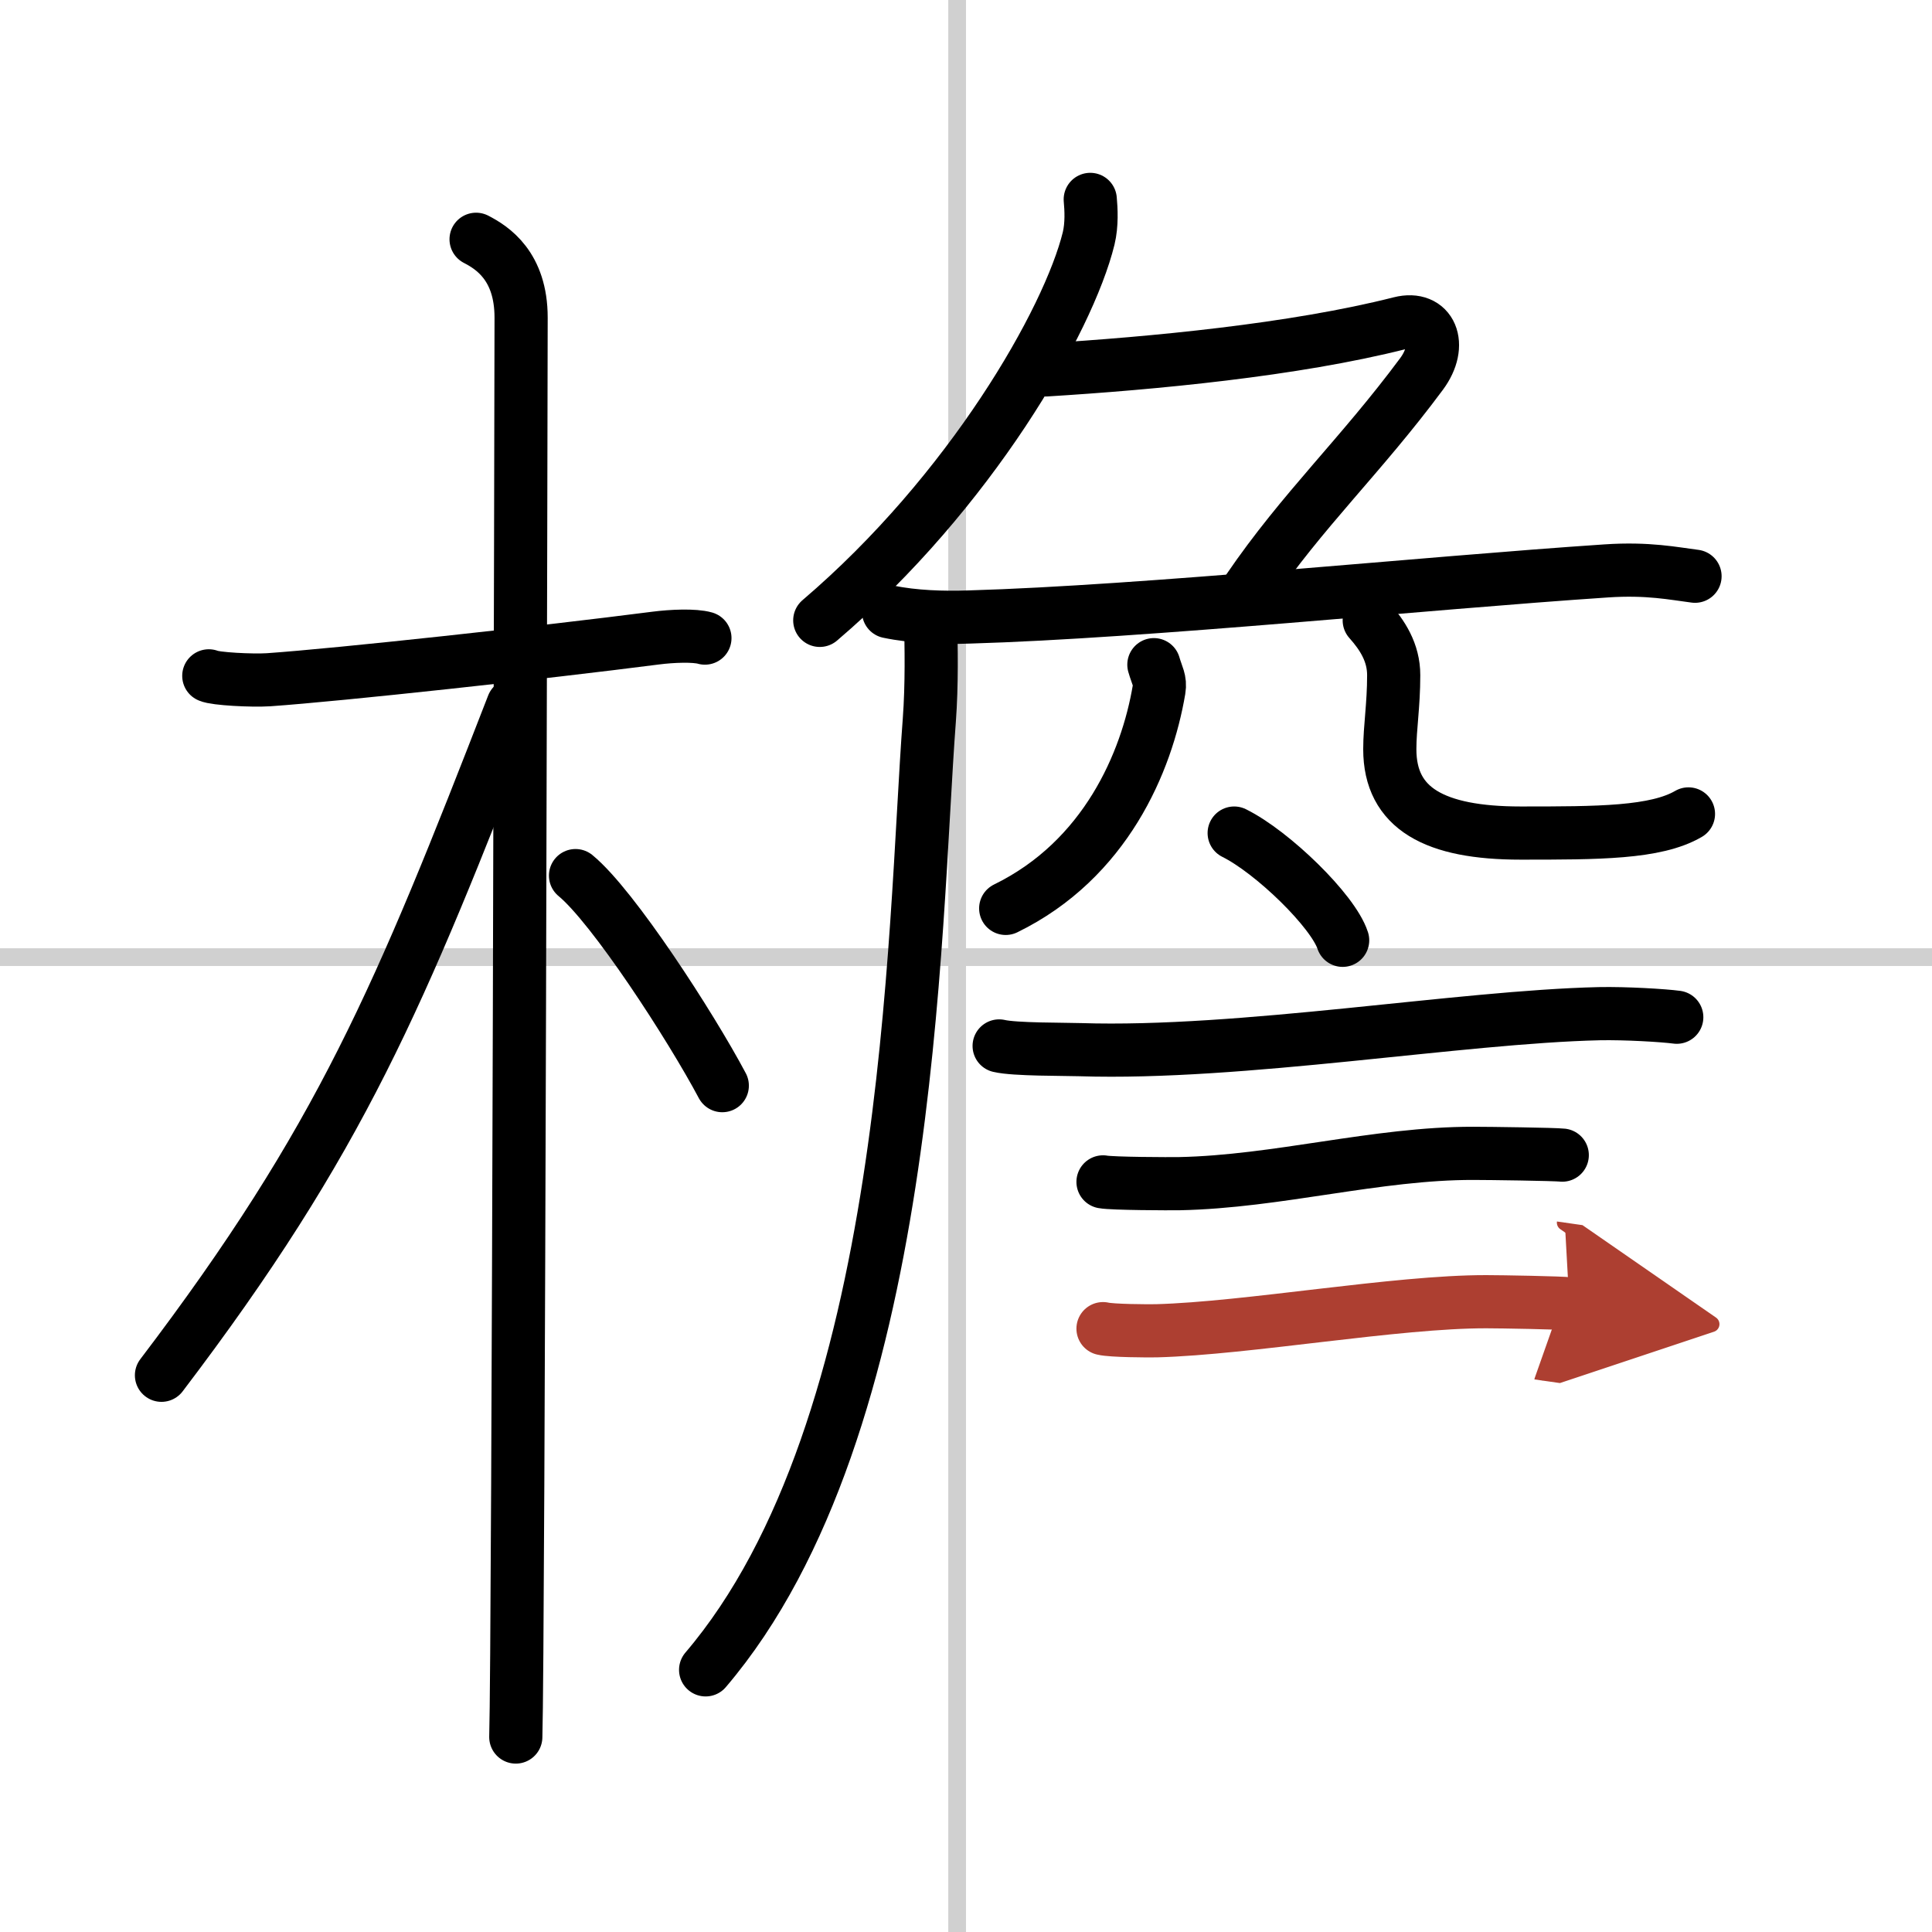
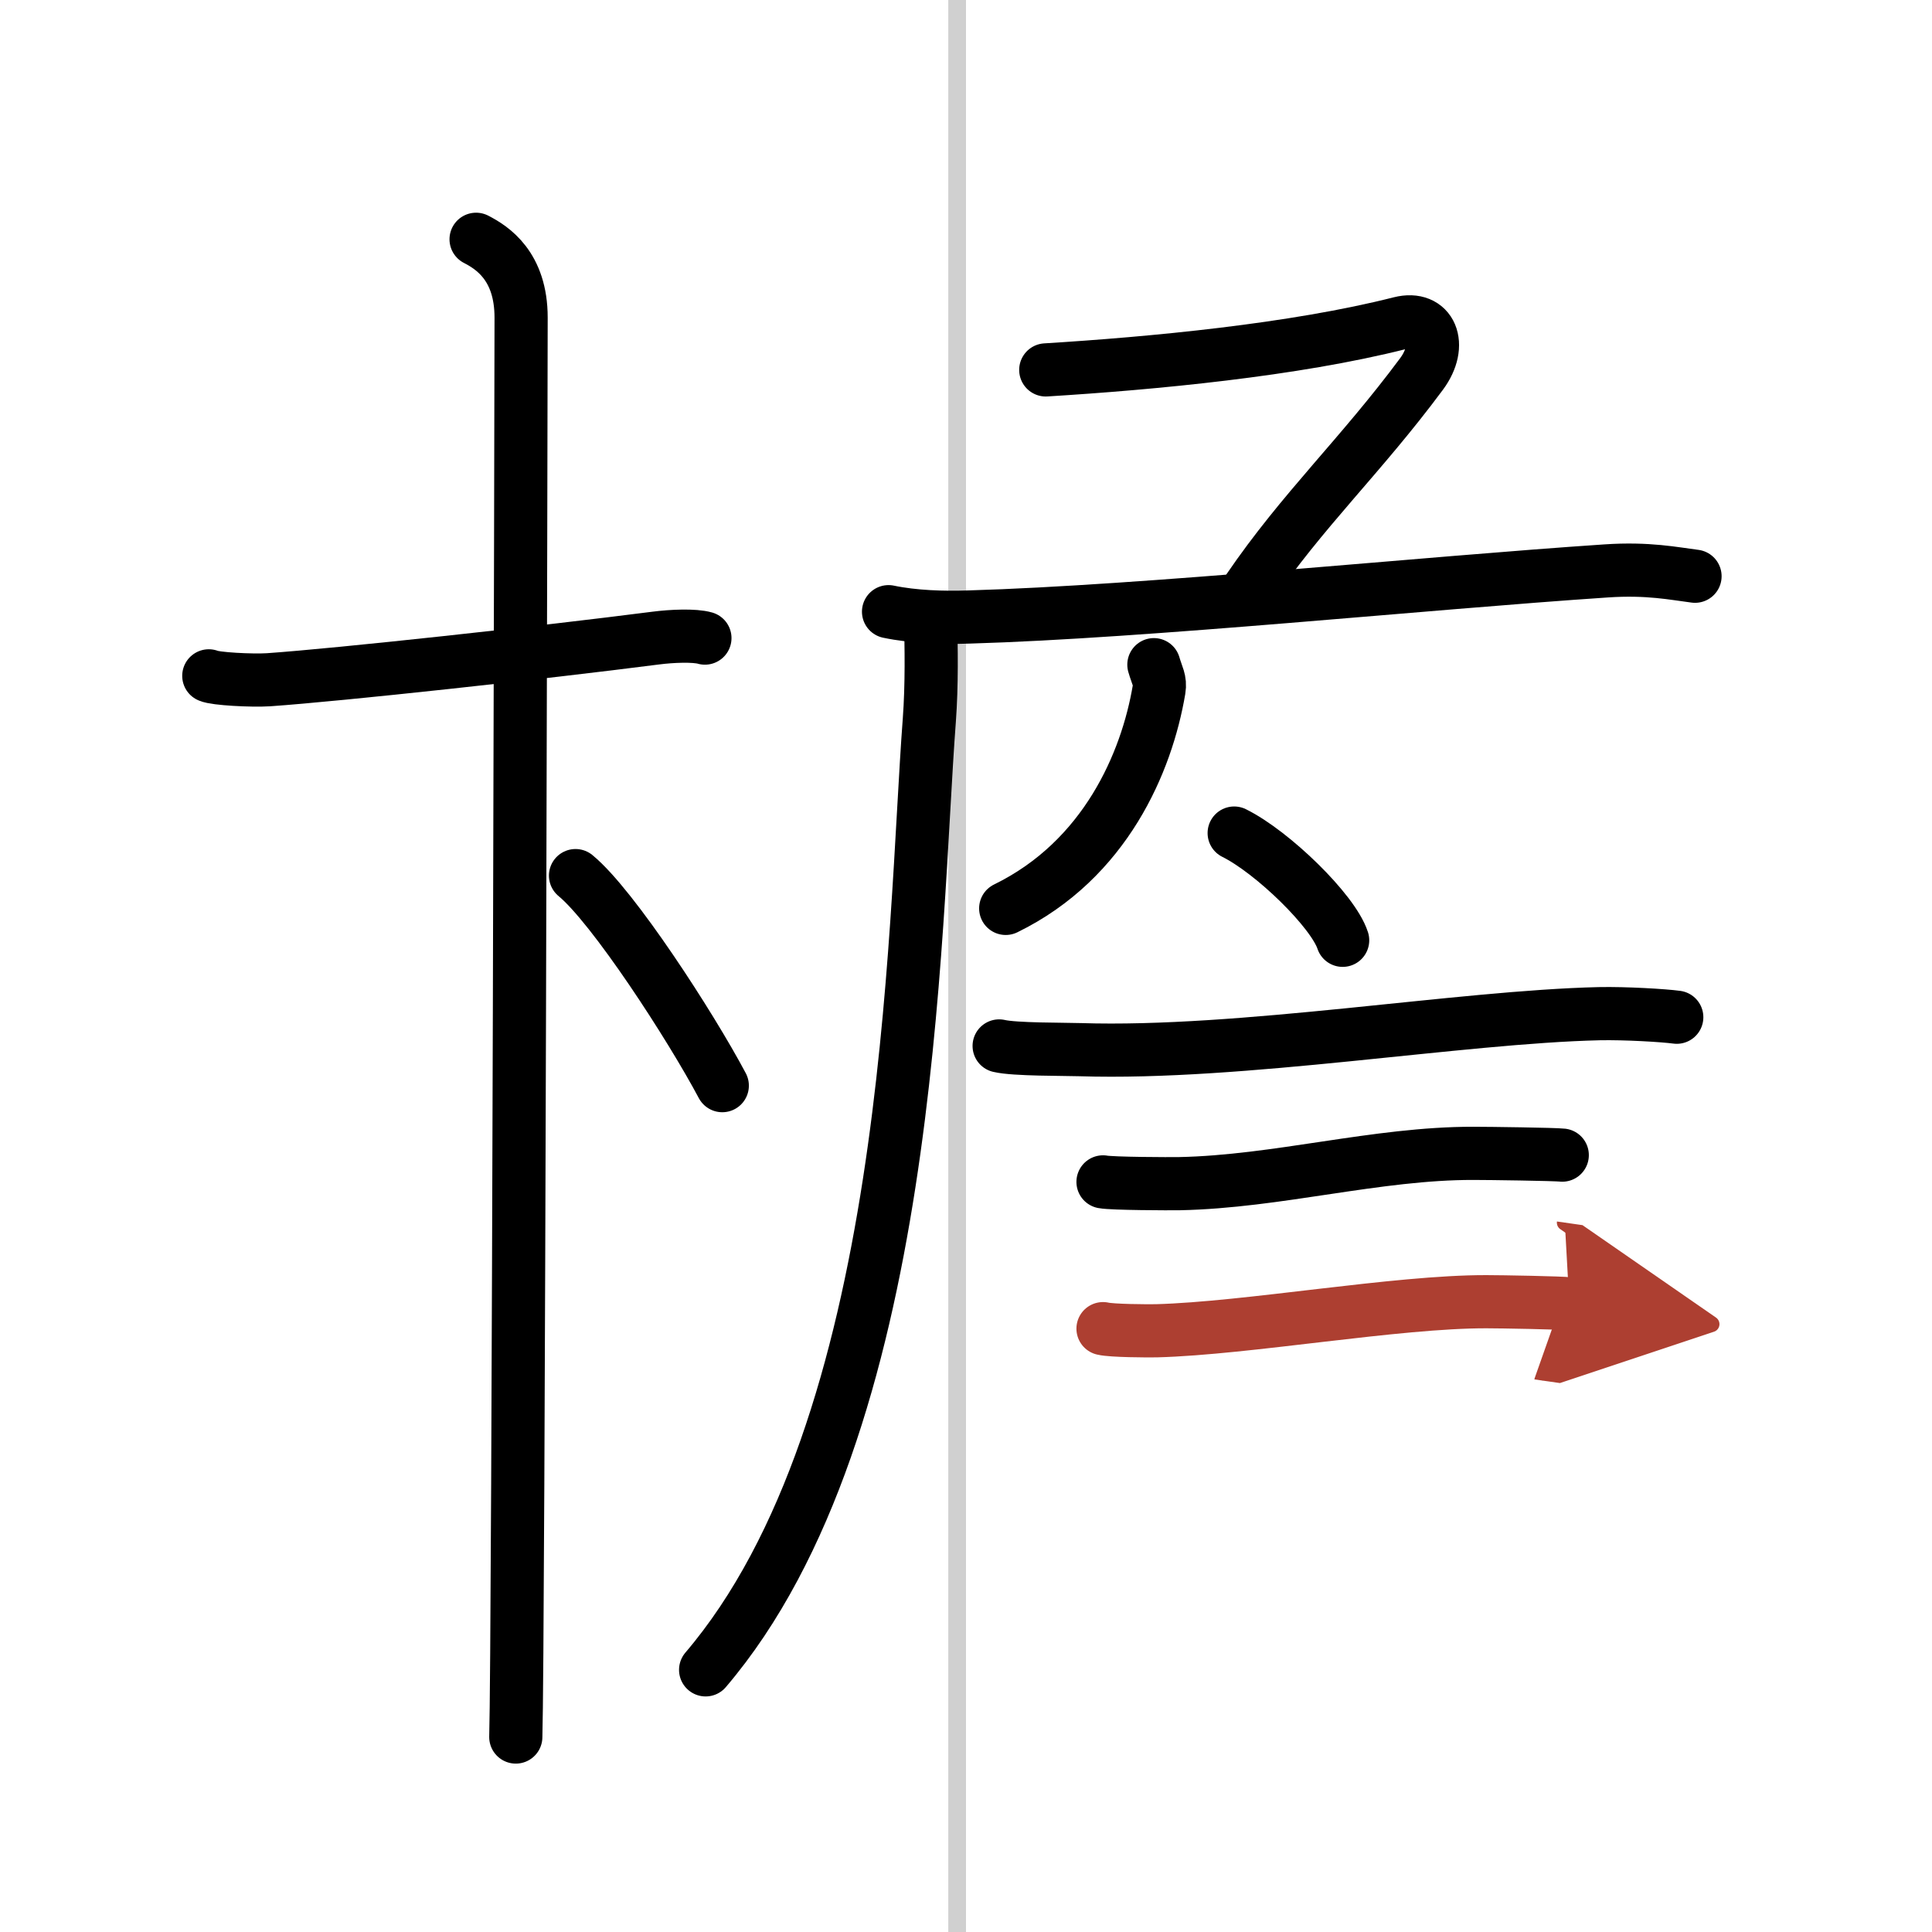
<svg xmlns="http://www.w3.org/2000/svg" width="400" height="400" viewBox="0 0 109 109">
  <defs>
    <marker id="a" markerWidth="4" orient="auto" refX="1" refY="5" viewBox="0 0 10 10">
      <polyline points="0 0 10 5 0 10 1 5" fill="#ad3f31" stroke="#ad3f31" />
    </marker>
  </defs>
  <g fill="none" stroke="#000" stroke-linecap="round" stroke-linejoin="round" stroke-width="3">
-     <rect width="100%" height="100%" fill="#fff" stroke="#fff" />
    <line x1="54" x2="54" y2="109" stroke="#d0d0d0" stroke-width="1" />
-     <line x2="109" y1="54" y2="54" stroke="#d0d0d0" stroke-width="1" />
    <path d="m11.78 38.13c0.35 0.17 2.43 0.28 3.37 0.22 4.01-0.28 15.39-1.52 21.84-2.35 0.93-0.12 2.19-0.17 2.78 0" />
    <path d="m26.86 13.5c0.91 0.47 2.54 1.5 2.54 4.42 0 1.95-0.15 75.25-0.3 80.08" />
-     <path d="m28.94 39.78c-6.39 16.45-9.69 24.47-19.83 37.81" />
    <path d="m32.47 49.4c2.12 1.74 6.49 8.48 8.28 11.85" />
-     <path d="m61.51 11.25c0.05 0.55 0.1 1.41-0.09 2.2-1.14 4.64-6.67 14.3-15.17 21.55" />
    <path d="m59 20.87c6-0.37 14-1.12 19.99-2.64 1.73-0.44 2.44 1.21 1.21 2.87-3.45 4.65-6.7 7.65-9.77 12.15" />
    <path d="m50.13 34.51c1.43 0.3 3.11 0.35 4.55 0.3 9.95-0.29 25.74-1.92 35.94-2.6 2.37-0.16 3.82 0.15 5.01 0.3" />
    <path d="m52.5 35c0.04 1.4 0.08 3.63-0.07 5.64-0.9 11.9-0.93 39.86-12.62 53.57" />
    <path d="m65.1 37.5c0.18 0.63 0.38 0.88 0.29 1.41-0.69 4.09-3.02 9.59-8.65 12.34" />
-     <path d="m77.25 35c0.74 0.83 1.38 1.81 1.38 3.09 0 1.72-0.22 2.95-0.22 4.18 0 3.35 2.54 4.73 7.38 4.73 4.38 0 7.62 0 9.47-1.08" />
    <path d="m69.63 47c2.16 1.07 5.58 4.39 6.12 6.05" />
    <path d="m56.37 59.01c0.88 0.21 3.69 0.18 4.57 0.21 9.09 0.29 21.42-1.85 29.29-2.03 1.46-0.03 3.64 0.1 4.37 0.2" />
    <path d="m62.23 66.68c0.53 0.1 3.78 0.11 4.31 0.1 5.53-0.11 11.14-1.72 16.58-1.71 0.88 0 4.58 0.05 5.02 0.1" />
    <path d="m62.23 74.96c0.49 0.12 2.52 0.13 3.02 0.12 5.15-0.14 13.53-1.65 18.61-1.64 0.82 0 4.26 0.06 4.68 0.12" marker-end="url(#a)" stroke="#ad3f31" />
  </g>
</svg>